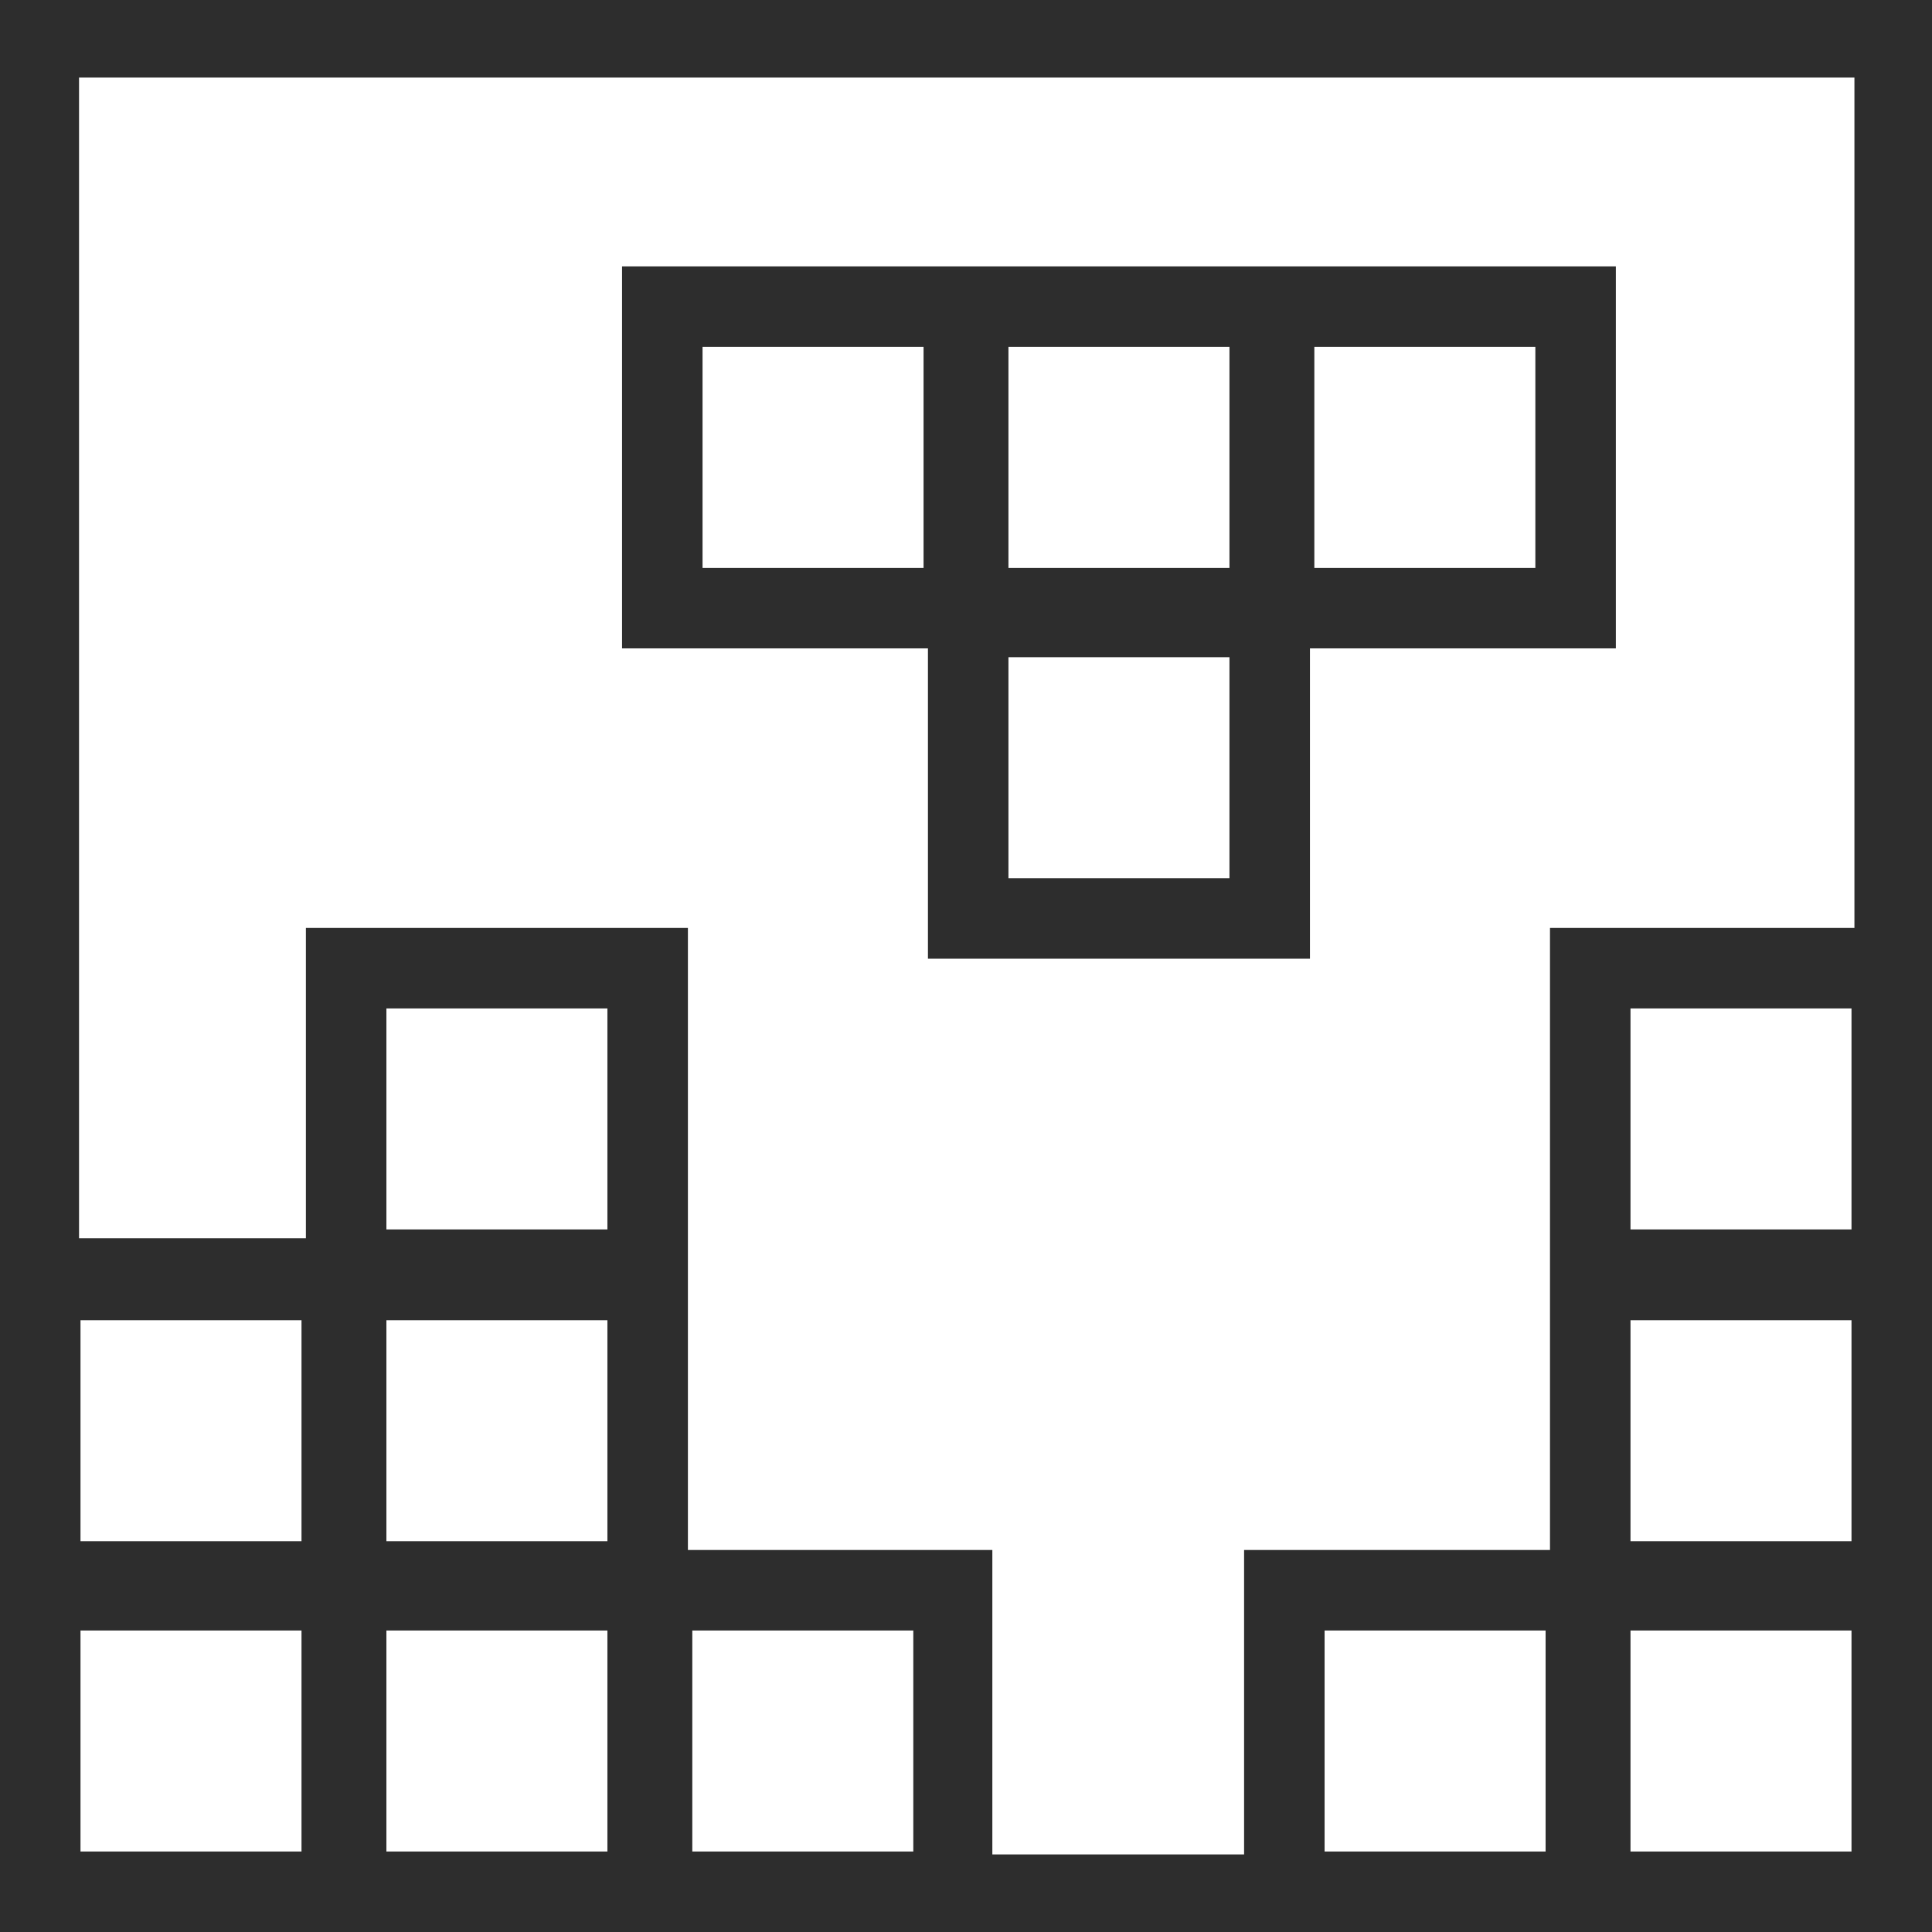
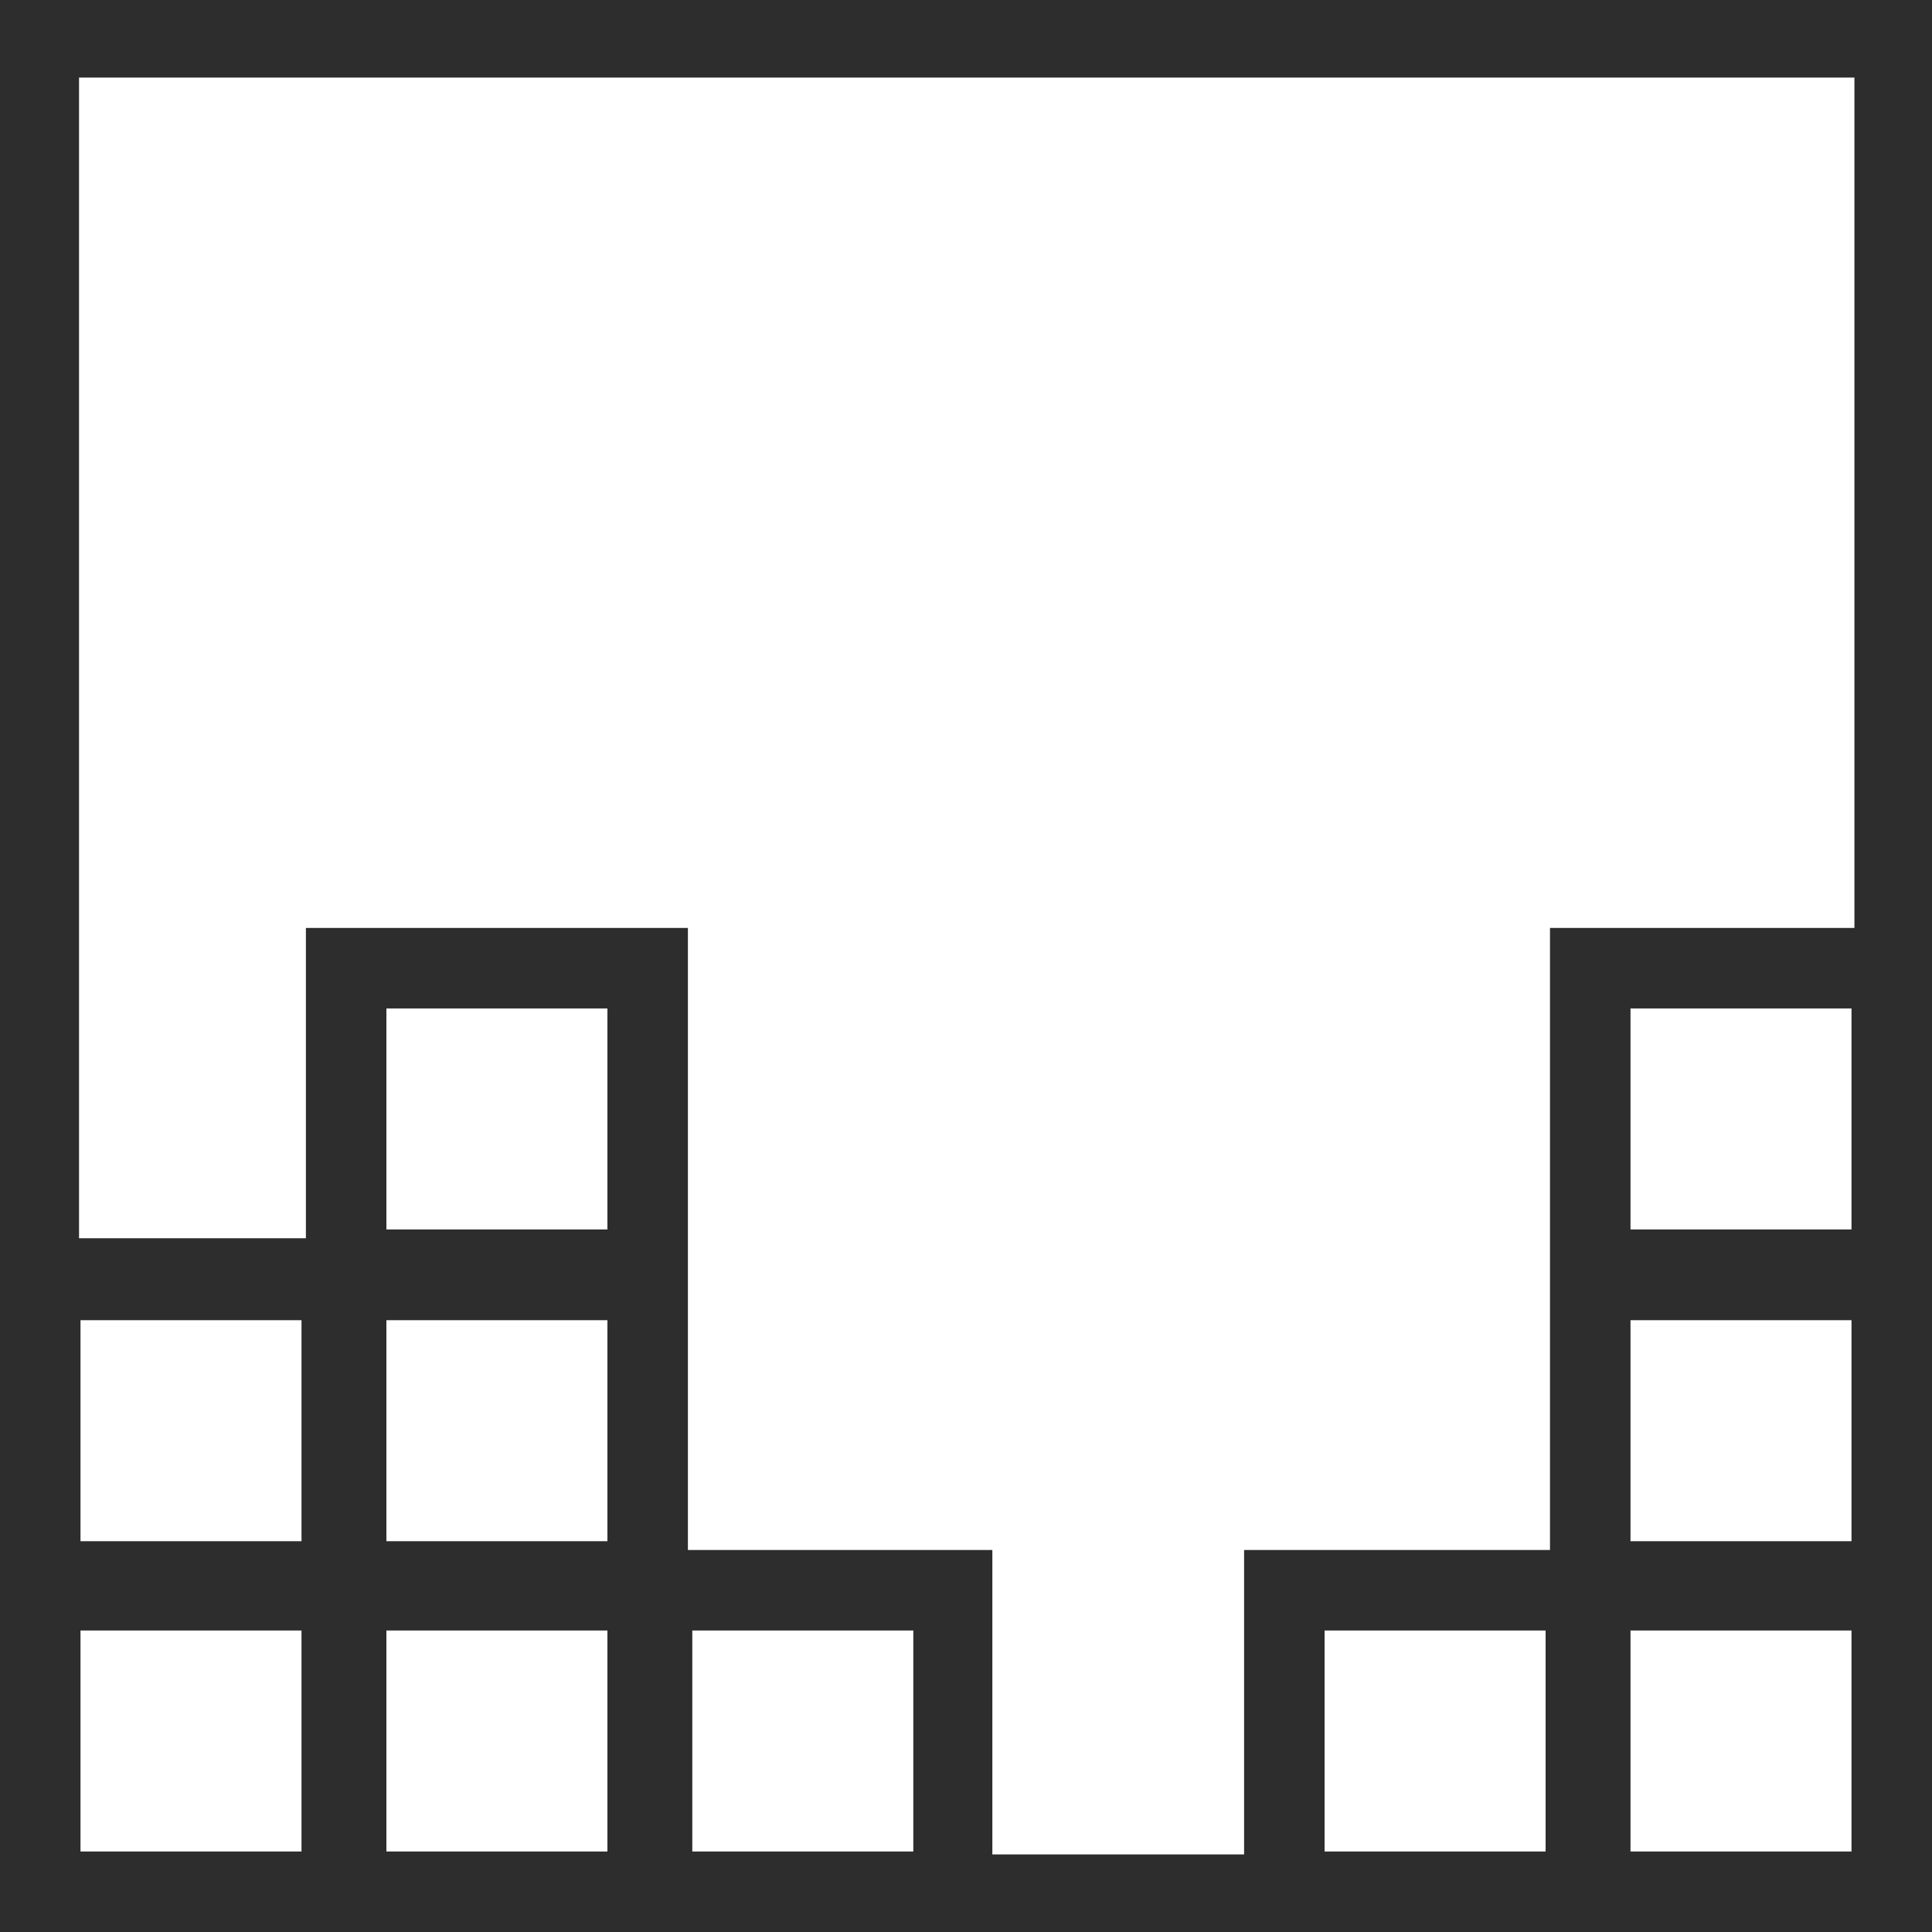
<svg xmlns="http://www.w3.org/2000/svg" version="1.1" id="Layer_1" x="0px" y="0px" viewBox="0 0 132 132" style="enable-background:new 0 0 132 132;" xml:space="preserve" width="132" height="132">
  <style type="text/css">
	.st0{fill:#2D2D2D;}
</style>
-   <path class="st0" d="M89.5,18.2h-47v26.1h20.9v21.2h26.1V44.3h20.9V18.2H89.5z M63.1,38.8H48V23.7h15.1V38.8z M68.9,23.7H84v15.1H68.9V23.7z   M84,60H68.9V44.9H84V60z M104.9,38.8H89.8V23.7h15.1V38.8z" />
  <path class="st0" d="M0,0v132h132V0H0z M5.5,105.3V90.2h15.1v15.1H5.5z M26.4,84V68.9h15.1V84H26.4z M47.3,126.5v-15.1h15.1v15.1H47.3z   M41.5,126.5H26.4v-15.1h15.1L41.5,126.5z M20.6,126.5H5.5v-15.1h15.1L20.6,126.5z M26.4,105.3V90.2h15.1v15.1H26.4z M90.5,126.5  v-15.1h15.1v15.1H90.5z M126.5,105.3h-15.1V90.2h15.1V105.3z M126.5,126.5h-15.1v-15.1h15.1V126.5z M111.4,84V68.9h15.1V84H111.4z   M105.9,63.4v42.5H85v20.8H67.8v-20.8H47V63.4H20.9v21.2H5.4V5.3h121.3v58.1H105.9z" />
</svg>